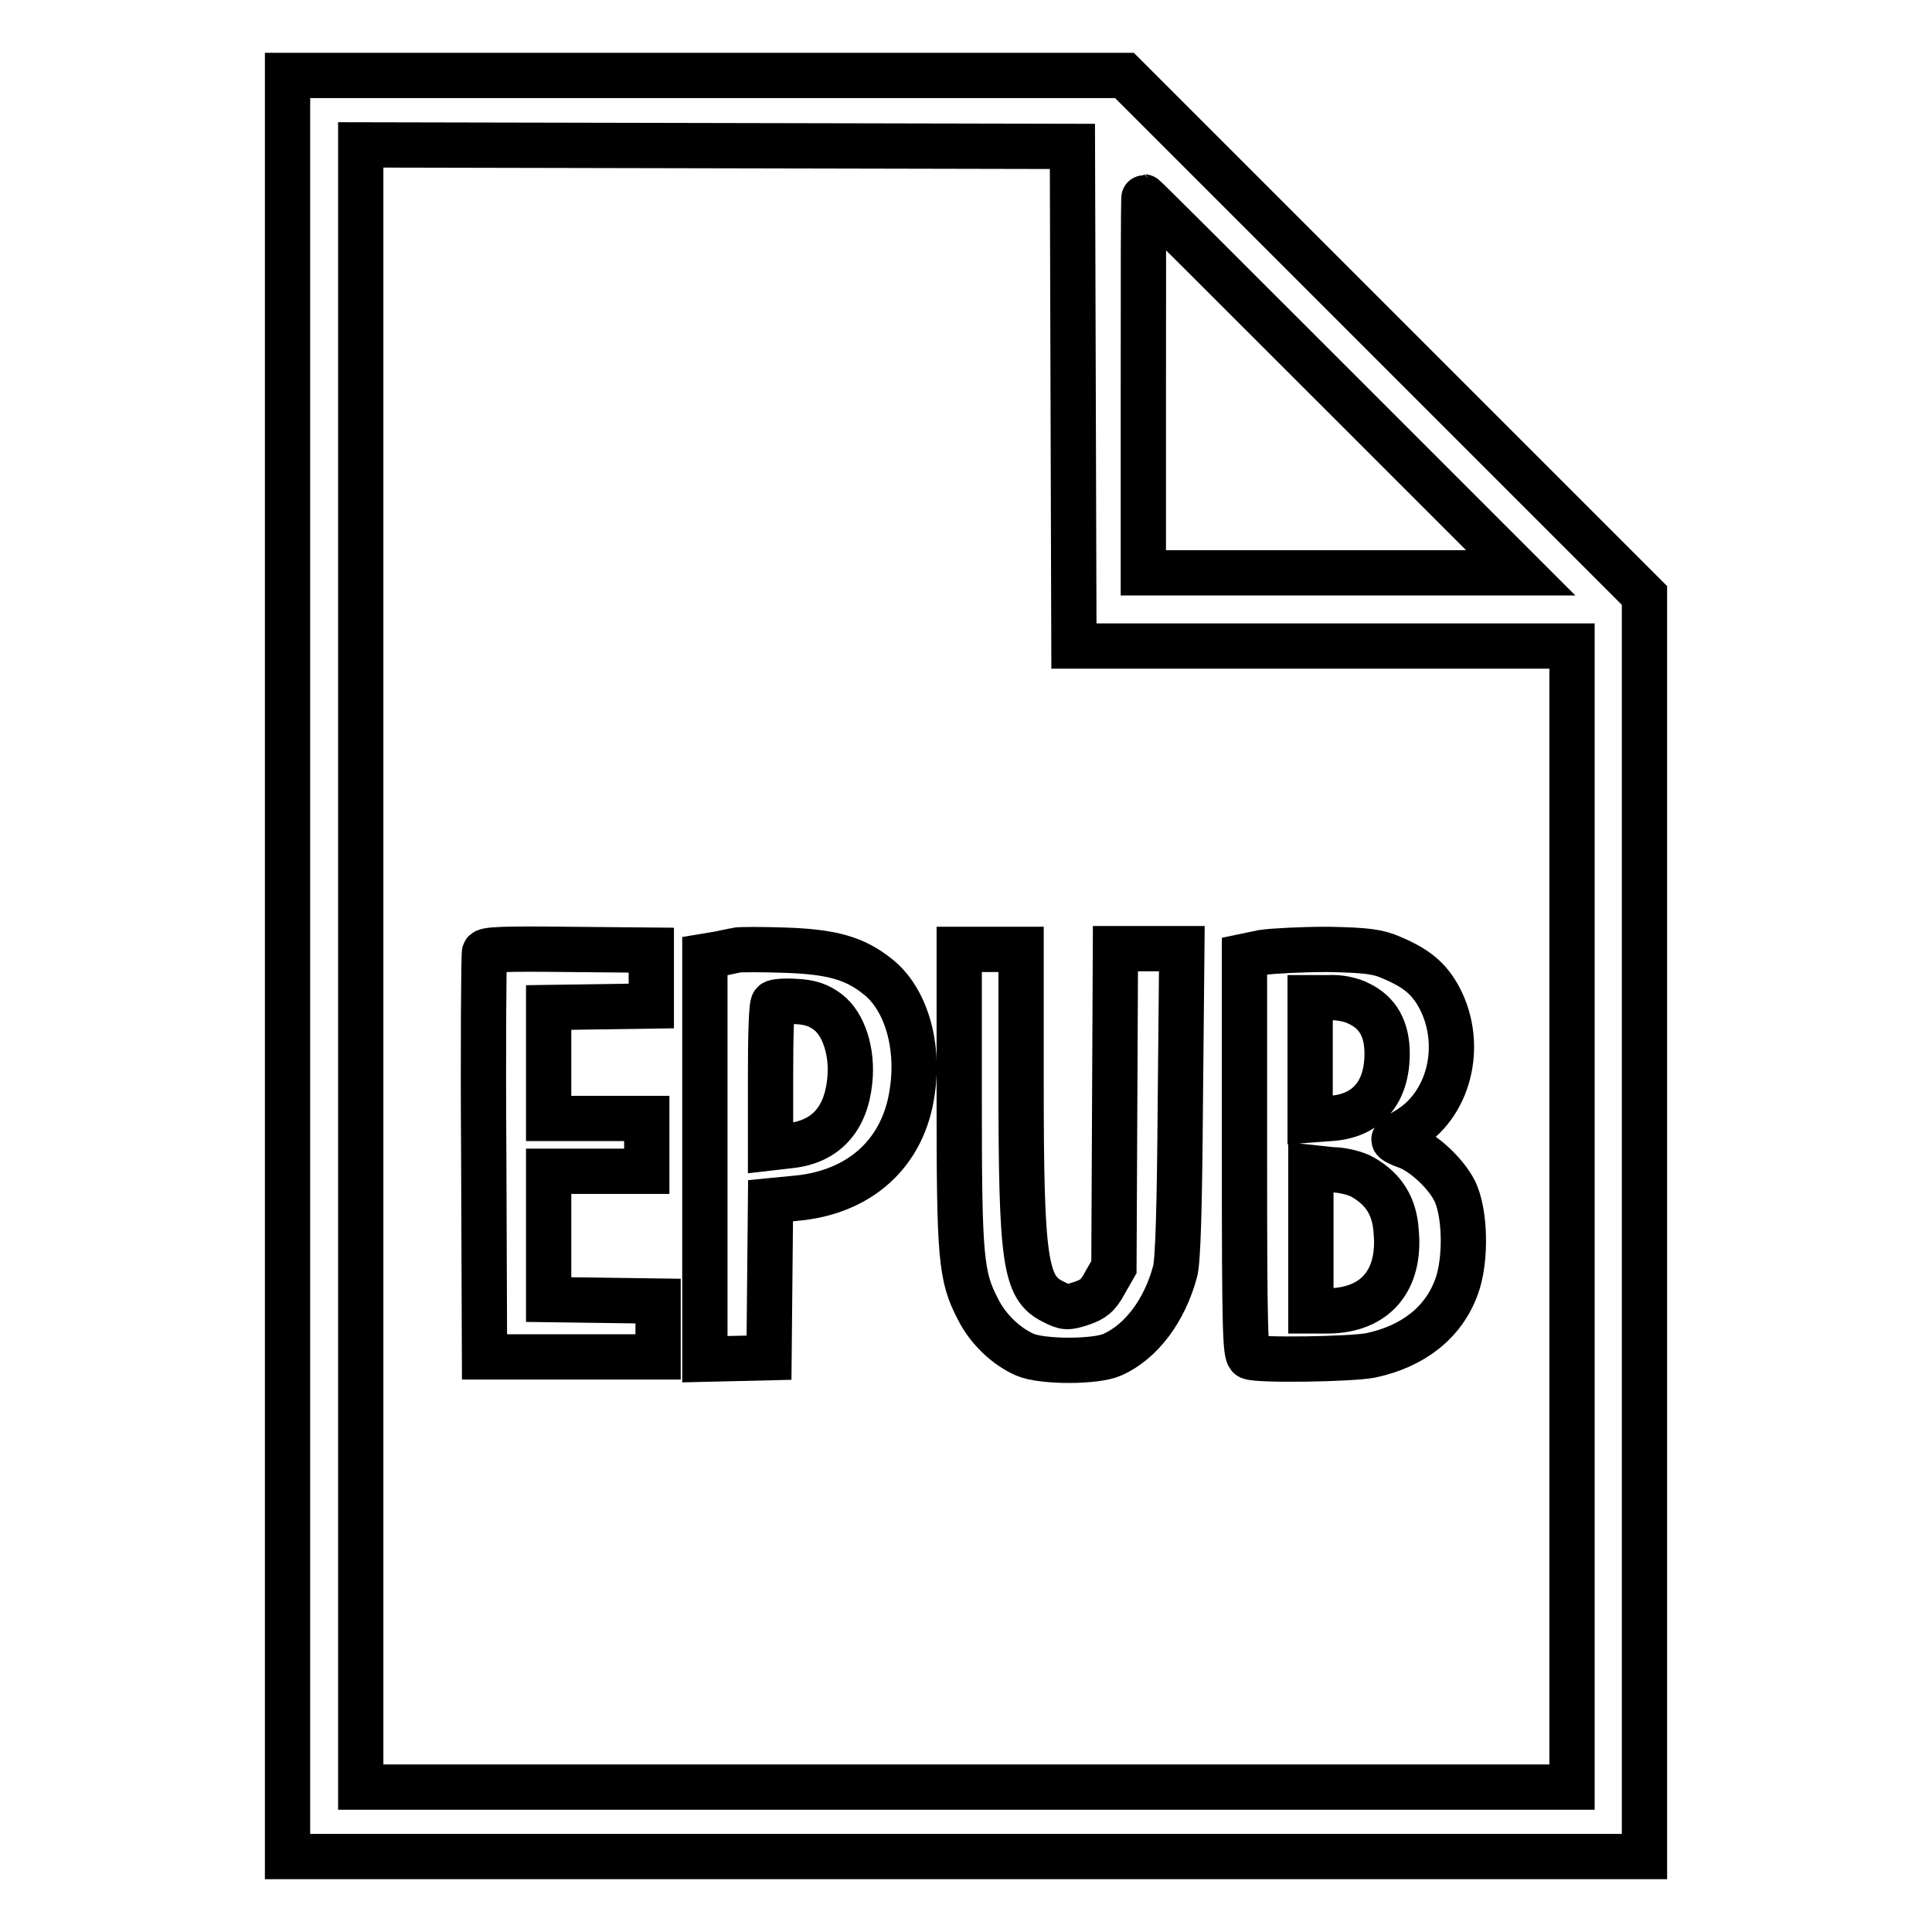
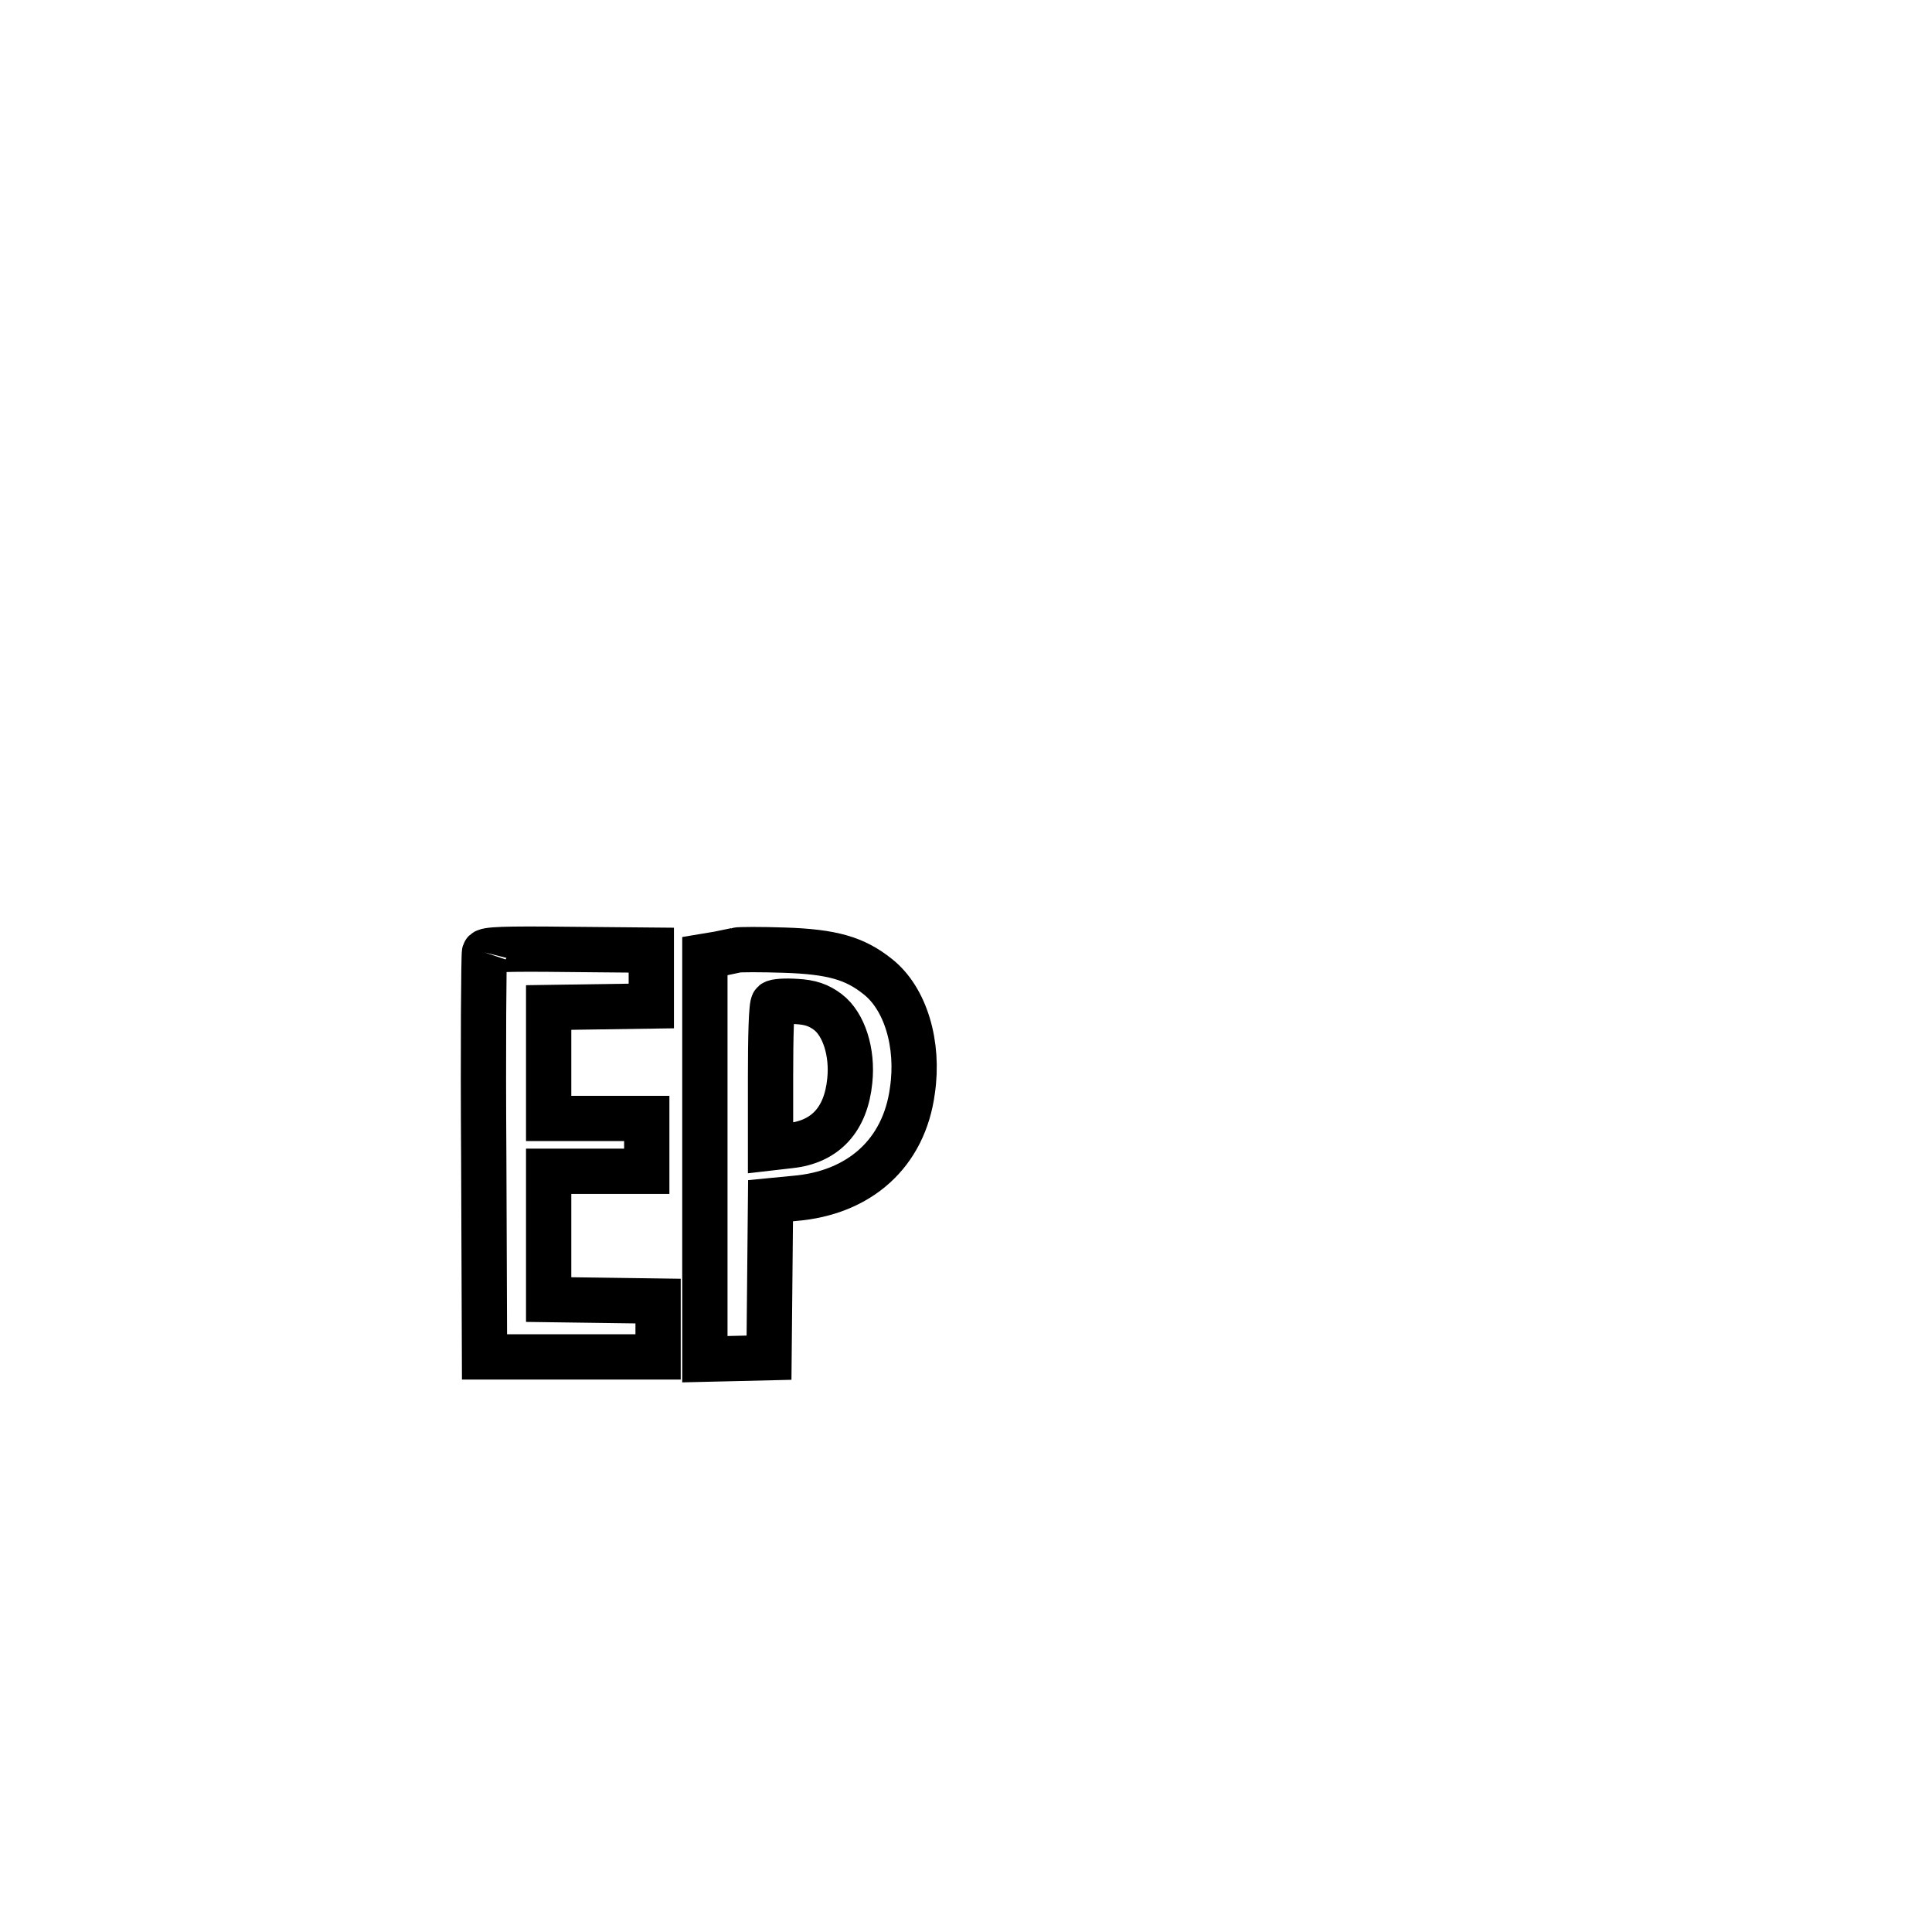
<svg xmlns="http://www.w3.org/2000/svg" version="1.1" x="0px" y="0px" viewBox="0 0 256 256" enable-background="new 0 0 256 256" xml:space="preserve">
  <g>
    <g>
      <g>
-         <path stroke-width="6" fill-opacity="0" stroke="#000000" d="M38.1,128v118H128h89.9v-83.6V78.9l-34.5-34.5L149,10H93.5H38.1V128z M142.2,52.5l0.1,33.1h33h33v75.6v75.6H128H47.8V128V19.2L95,19.3l47.1,0.1L142.2,52.5z M176.6,51l24.9,24.9h-25h-25V51c0-13.7,0-24.9,0.1-24.9C151.7,26.1,162.9,37.3,176.6,51z" />
-         <path stroke-width="6" fill-opacity="0" stroke="#000000" d="M64.2,126.2c-0.1,0.3-0.2,12.5-0.1,27.1l0.1,26.5h11.5h11.5v-3.7v-3.7l-7.2-0.1l-7.3-0.1v-8.5v-8.5h6.5h6.5v-3.5v-3.5h-6.5h-6.5v-7.4v-7.3l6.8-0.1l6.8-0.1v-3.7v-3.7l-11-0.1C66.8,125.7,64.3,125.8,64.2,126.2z" />
+         <path stroke-width="6" fill-opacity="0" stroke="#000000" d="M64.2,126.2c-0.1,0.3-0.2,12.5-0.1,27.1l0.1,26.5h11.5h11.5v-3.7v-3.7l-7.2-0.1l-7.3-0.1v-8.5v-8.5h6.5h6.5v-3.5v-3.5h-6.5h-6.5v-7.4v-7.3l6.8-0.1l6.8-0.1v-3.7v-3.7l-11-0.1C66.8,125.7,64.3,125.8,64.2,126.2" />
        <path stroke-width="6" fill-opacity="0" stroke="#000000" d="M97.6,125.9c-0.4,0.1-1.5,0.3-2.4,0.5l-1.8,0.3v26.7v26.7l4.3-0.1l4.2-0.1l0.1-10.4l0.1-10.4l3.1-0.3c8.7-0.7,14.6-6,15.7-14.3c0.9-6.1-0.9-12.2-4.6-15.1c-3-2.4-6-3.3-12.4-3.5C100.9,125.8,97.9,125.8,97.6,125.9z M109.7,134.1c2.1,1.6,3.3,5.3,2.9,9.1c-0.5,5.1-3.2,8.1-7.9,8.6l-2.6,0.3v-9.4c0-5.2,0.1-9.6,0.4-9.8c0.2-0.2,1.5-0.3,3-0.2C107.4,132.8,108.5,133.2,109.7,134.1z" />
-         <path stroke-width="6" fill-opacity="0" stroke="#000000" d="M127.1,145.4c0,21.3,0.2,23.7,2.5,28.1c1.3,2.6,3.7,4.9,6.2,6c2.3,1,9.4,1,11.6,0c3.8-1.7,6.9-5.8,8.3-11c0.4-1.4,0.6-8.7,0.7-22.4l0.2-20.4h-4.4h-4.4l-0.1,21.1l-0.1,21.1l-1.2,2.1c-0.9,1.7-1.6,2.2-3.1,2.7c-1.8,0.6-2.2,0.6-3.7-0.2c-3.8-1.8-4.3-5.3-4.3-29.3v-17.4h-4.1h-4.1V145.4z" />
-         <path stroke-width="6" fill-opacity="0" stroke="#000000" d="M167.3,126.2l-2.4,0.5v26.4c0,23.6,0.1,26.4,0.7,26.7c1.2,0.5,13.4,0.3,16-0.2c5.7-1.2,9.7-4.4,11.4-9.1c1.3-3.5,1.2-9.9-0.3-12.8c-1.2-2.3-4.1-5-6.3-5.8c-0.9-0.3-1.7-0.7-1.7-0.9c0-0.1,0.9-0.8,2.1-1.5c5.5-3.5,7.2-11.6,3.7-17.7c-1.3-2.2-2.8-3.5-6.1-4.9c-1.8-0.8-3.3-1-8.4-1.1C172.5,125.8,168.6,126,167.3,126.2z M180.1,133c2.5,1.2,3.7,3.4,3.7,6.6c0,5.2-2.7,8.3-7.5,8.6l-2.7,0.2v-8.1v-8.1h2.4C177.5,132.1,179.2,132.5,180.1,133z M180.6,156c2.8,1.6,4.2,3.9,4.4,7.2c0.6,6.5-2.8,10.4-8.9,10.5h-2.4v-9.5v-9.5l2.8,0.3C177.9,155,179.8,155.5,180.6,156z" />
      </g>
    </g>
  </g>
</svg>